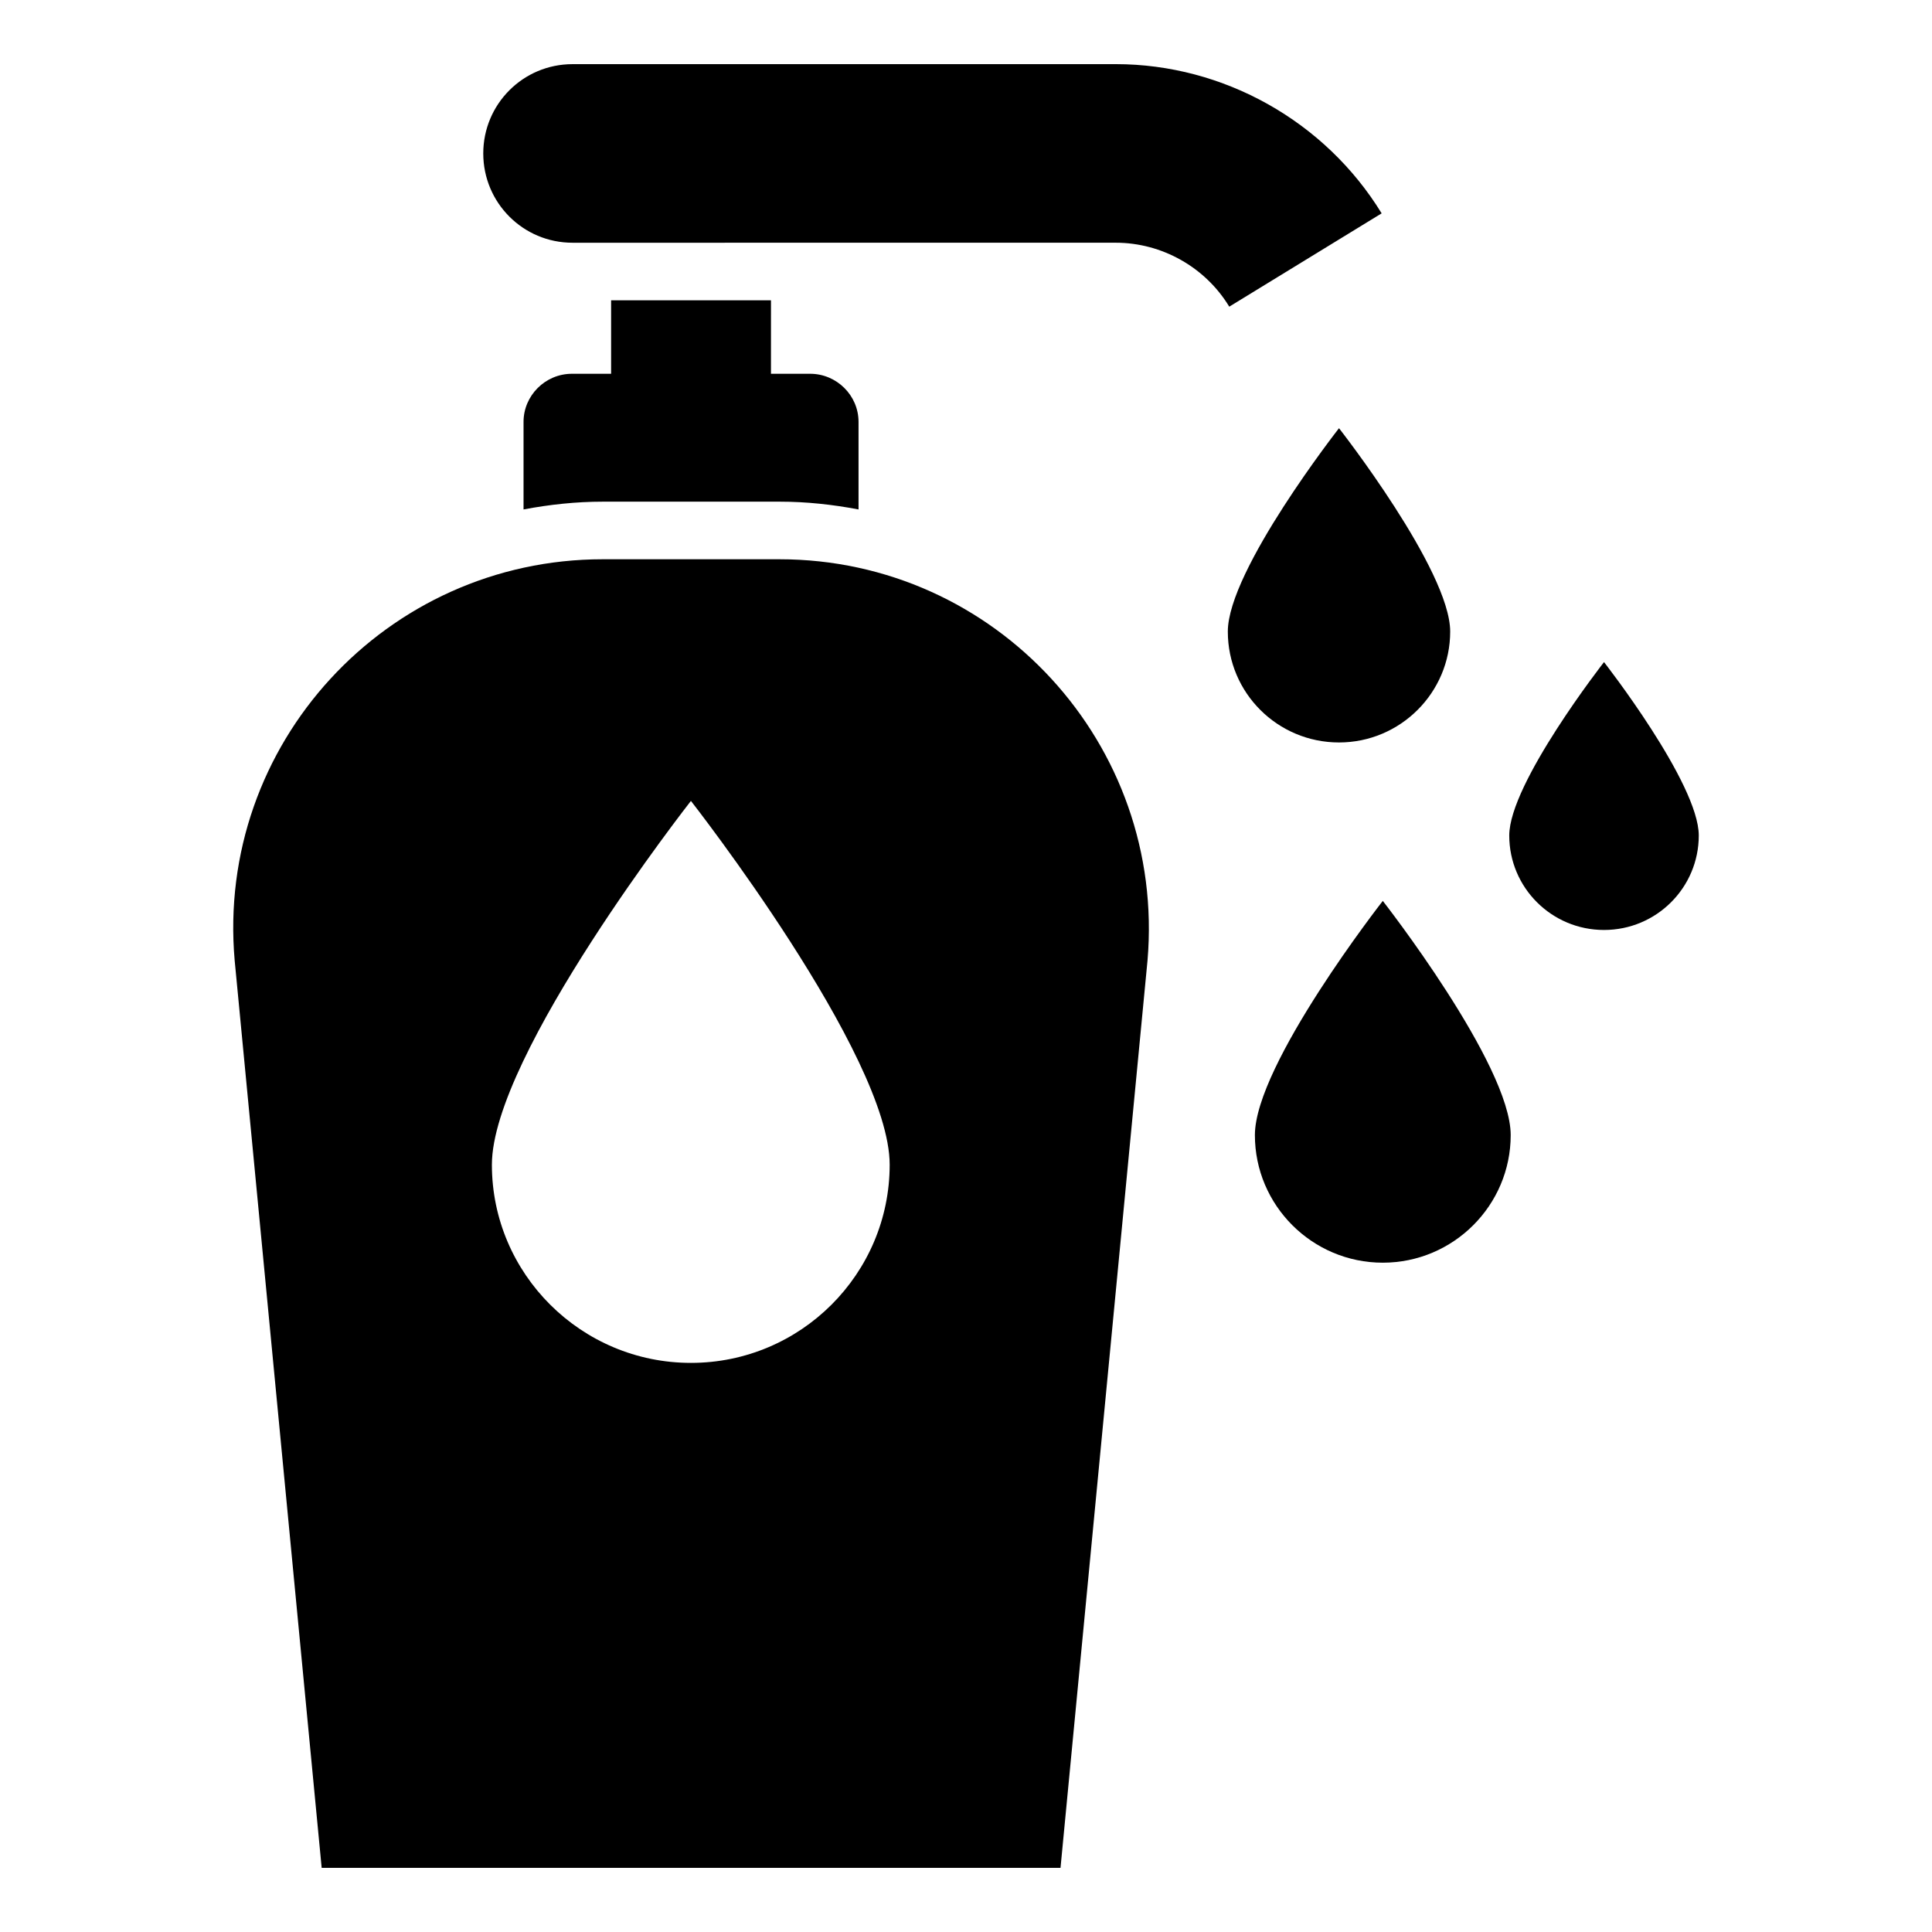
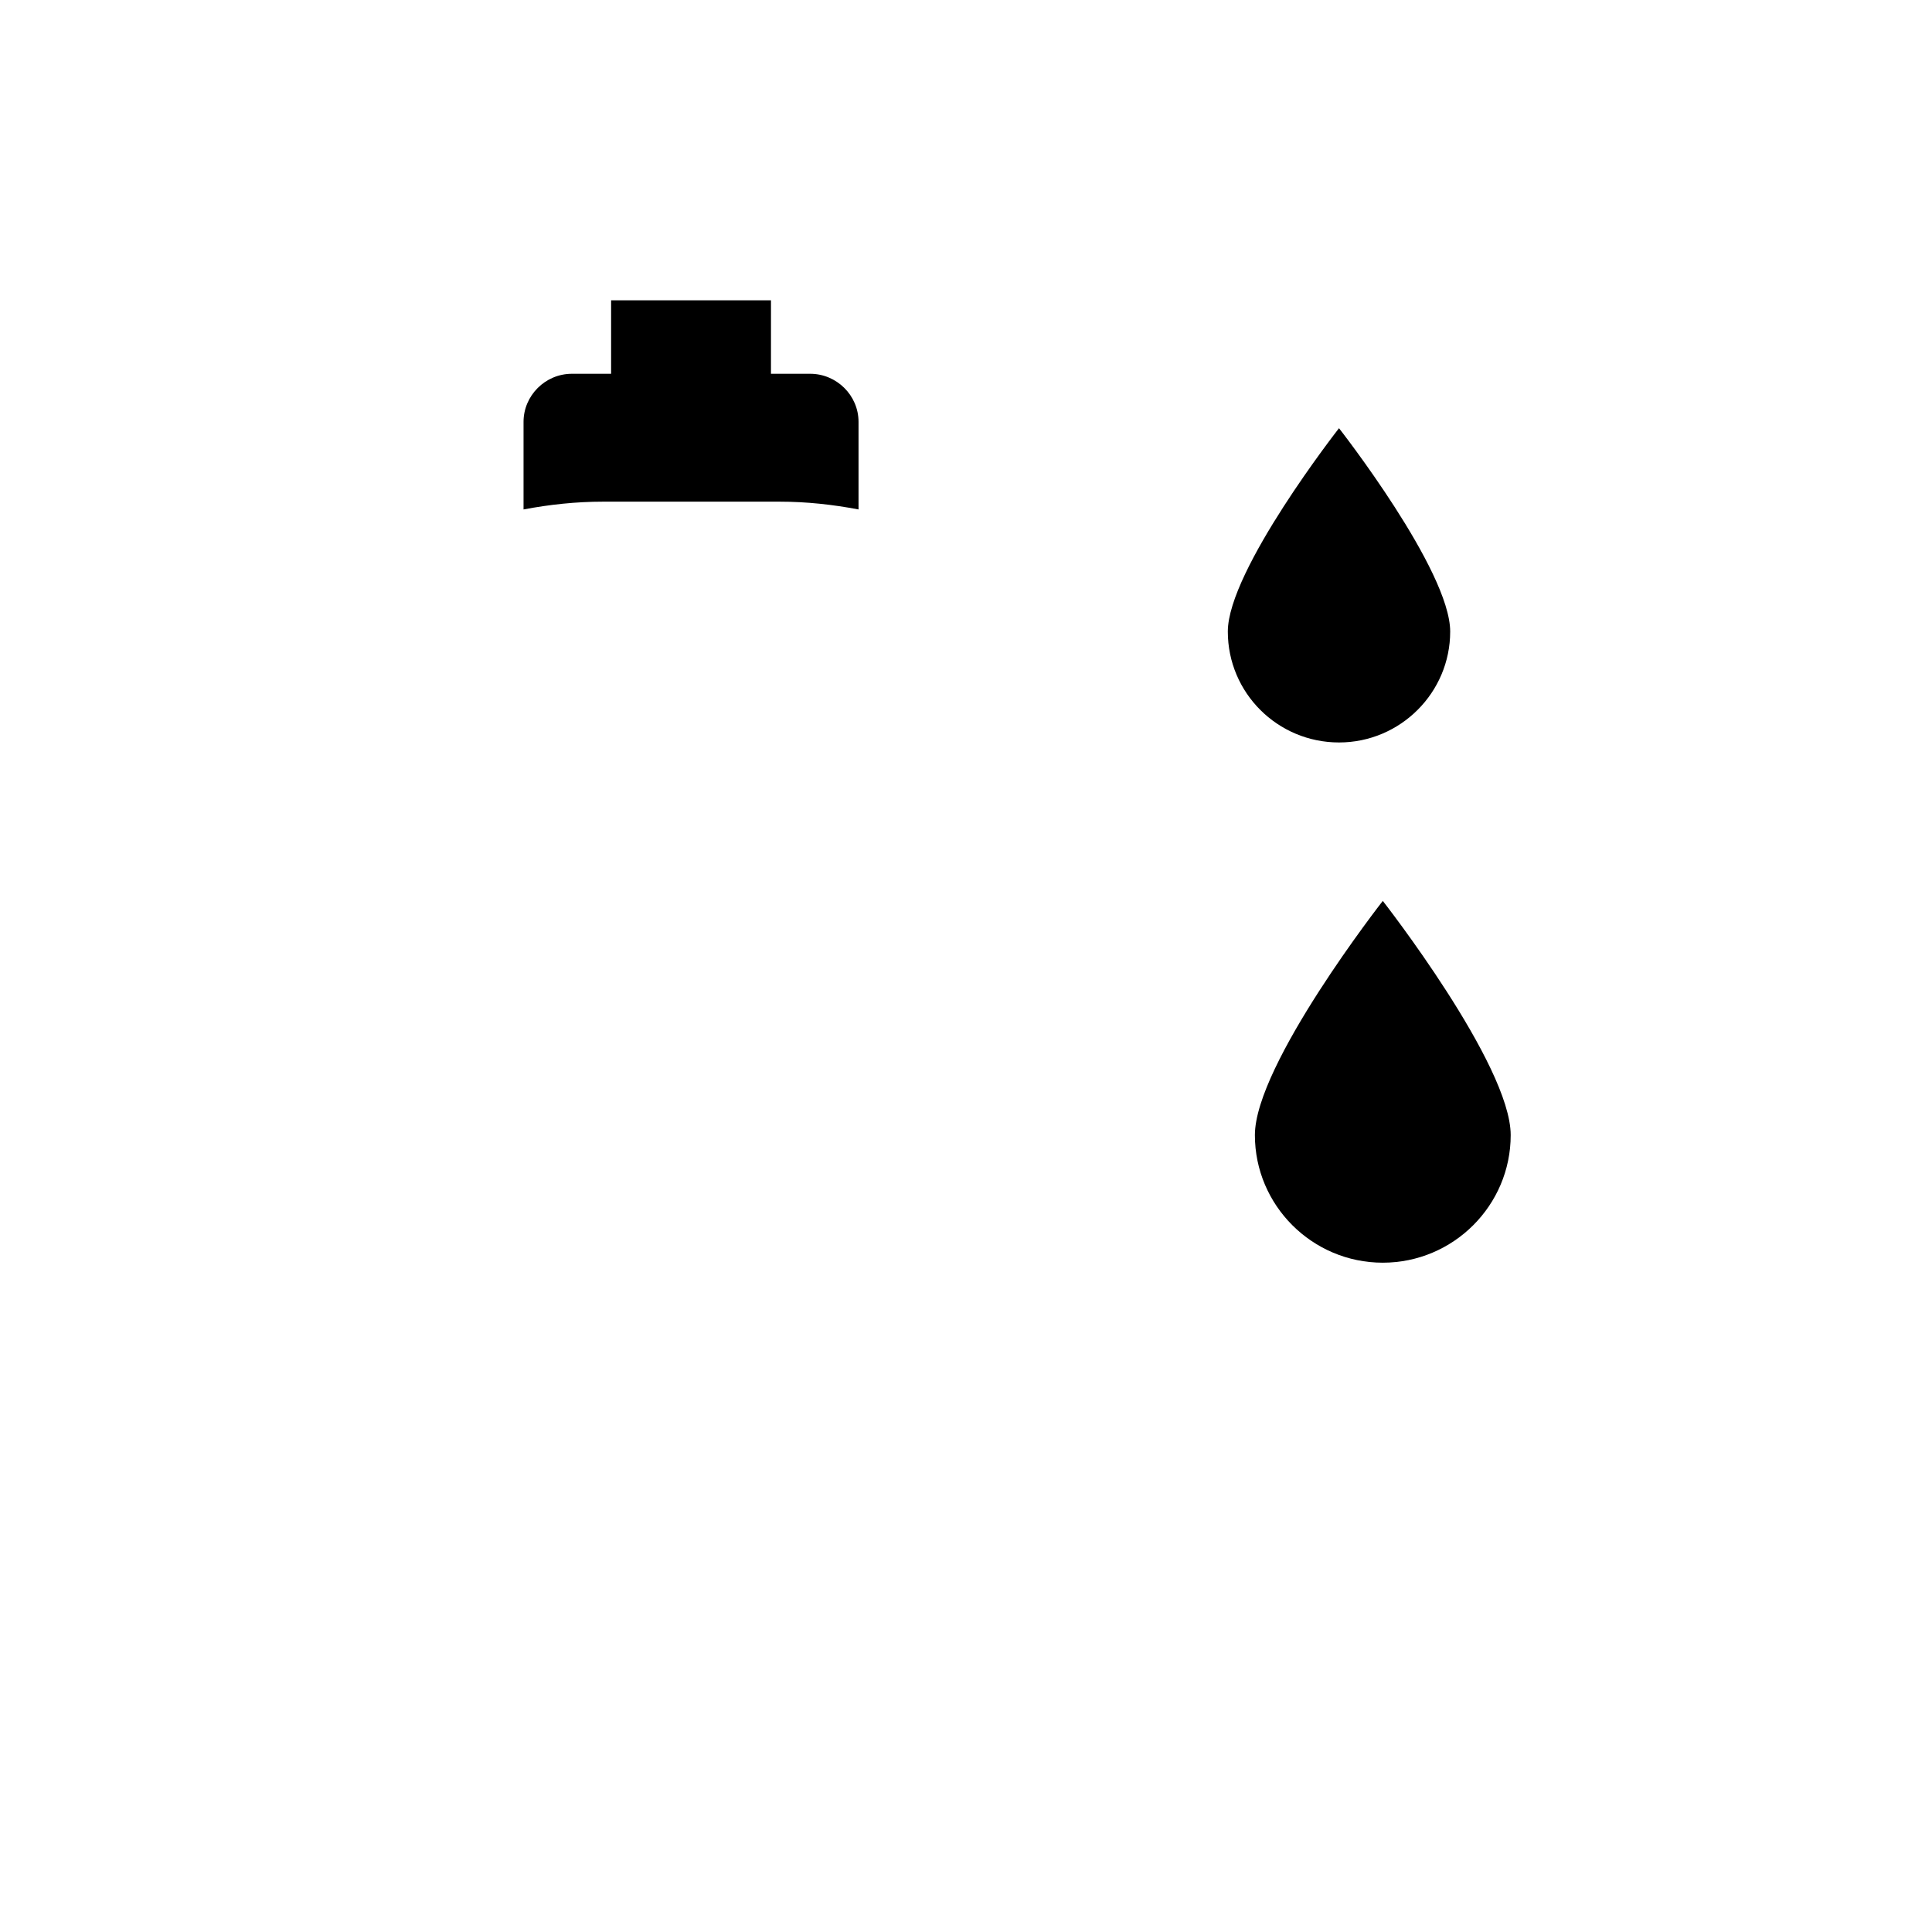
<svg xmlns="http://www.w3.org/2000/svg" fill="#000000" width="800px" height="800px" version="1.1" viewBox="144 144 512 512">
  <g>
-     <path d="m510.15 200.54c-14.961-24.426-41.906-39.543-70.457-39.543l-143.96 0.004c-13.129 0-23.664 10.609-23.664 23.664 0 13.055 10.535 23.664 23.664 23.664l143.96-0.004c12.215 0 23.738 6.488 30.074 16.945z" />
    <path d="m498.85 340.76c16.258 0 29.465-13.207 29.465-29.391 0-16.258-29.465-53.891-29.465-53.891s-29.465 37.633-29.465 53.891c0 16.262 13.207 29.391 29.465 29.391z" />
    <path d="m476.56 444.81c0 18.625 15.191 33.816 33.895 33.816s33.895-15.191 33.895-33.816c0-18.703-33.895-62.059-33.895-62.059-0.004-0.004-33.895 43.355-33.895 62.059z" />
-     <path d="m569.08 319.46s-25.113 32.137-25.113 45.953c0 13.816 11.223 25.039 25.113 25.039 13.895 0 25.113-11.223 25.113-25.039 0.004-13.816-25.113-45.953-25.113-45.953z" />
-     <path d="m350.54 292.21h-46.793c-57.402 0-102.59 49.082-97.555 106.34l23.055 240.45h195.8l23.055-240.45c4.883-57.254-40.234-106.34-97.559-106.34zm-23.438 212.97c-29.082 0-52.746-23.586-52.746-52.52 0-29.082 52.746-96.41 52.746-96.41s52.672 67.328 52.672 96.41c0 28.934-23.586 52.52-52.672 52.52z" />
    <path d="m305.95 223.59v19.465h-10.383c-7.098 0-12.824 5.801-12.824 12.746v23.207c6.871-1.297 13.895-2.062 21.07-2.062h46.793c7.098 0 14.047 0.762 20.914 2.062v-23.207c0-7.023-5.801-12.746-12.824-12.746h-10.383l0.004-19.465z" />
  </g>
</svg>